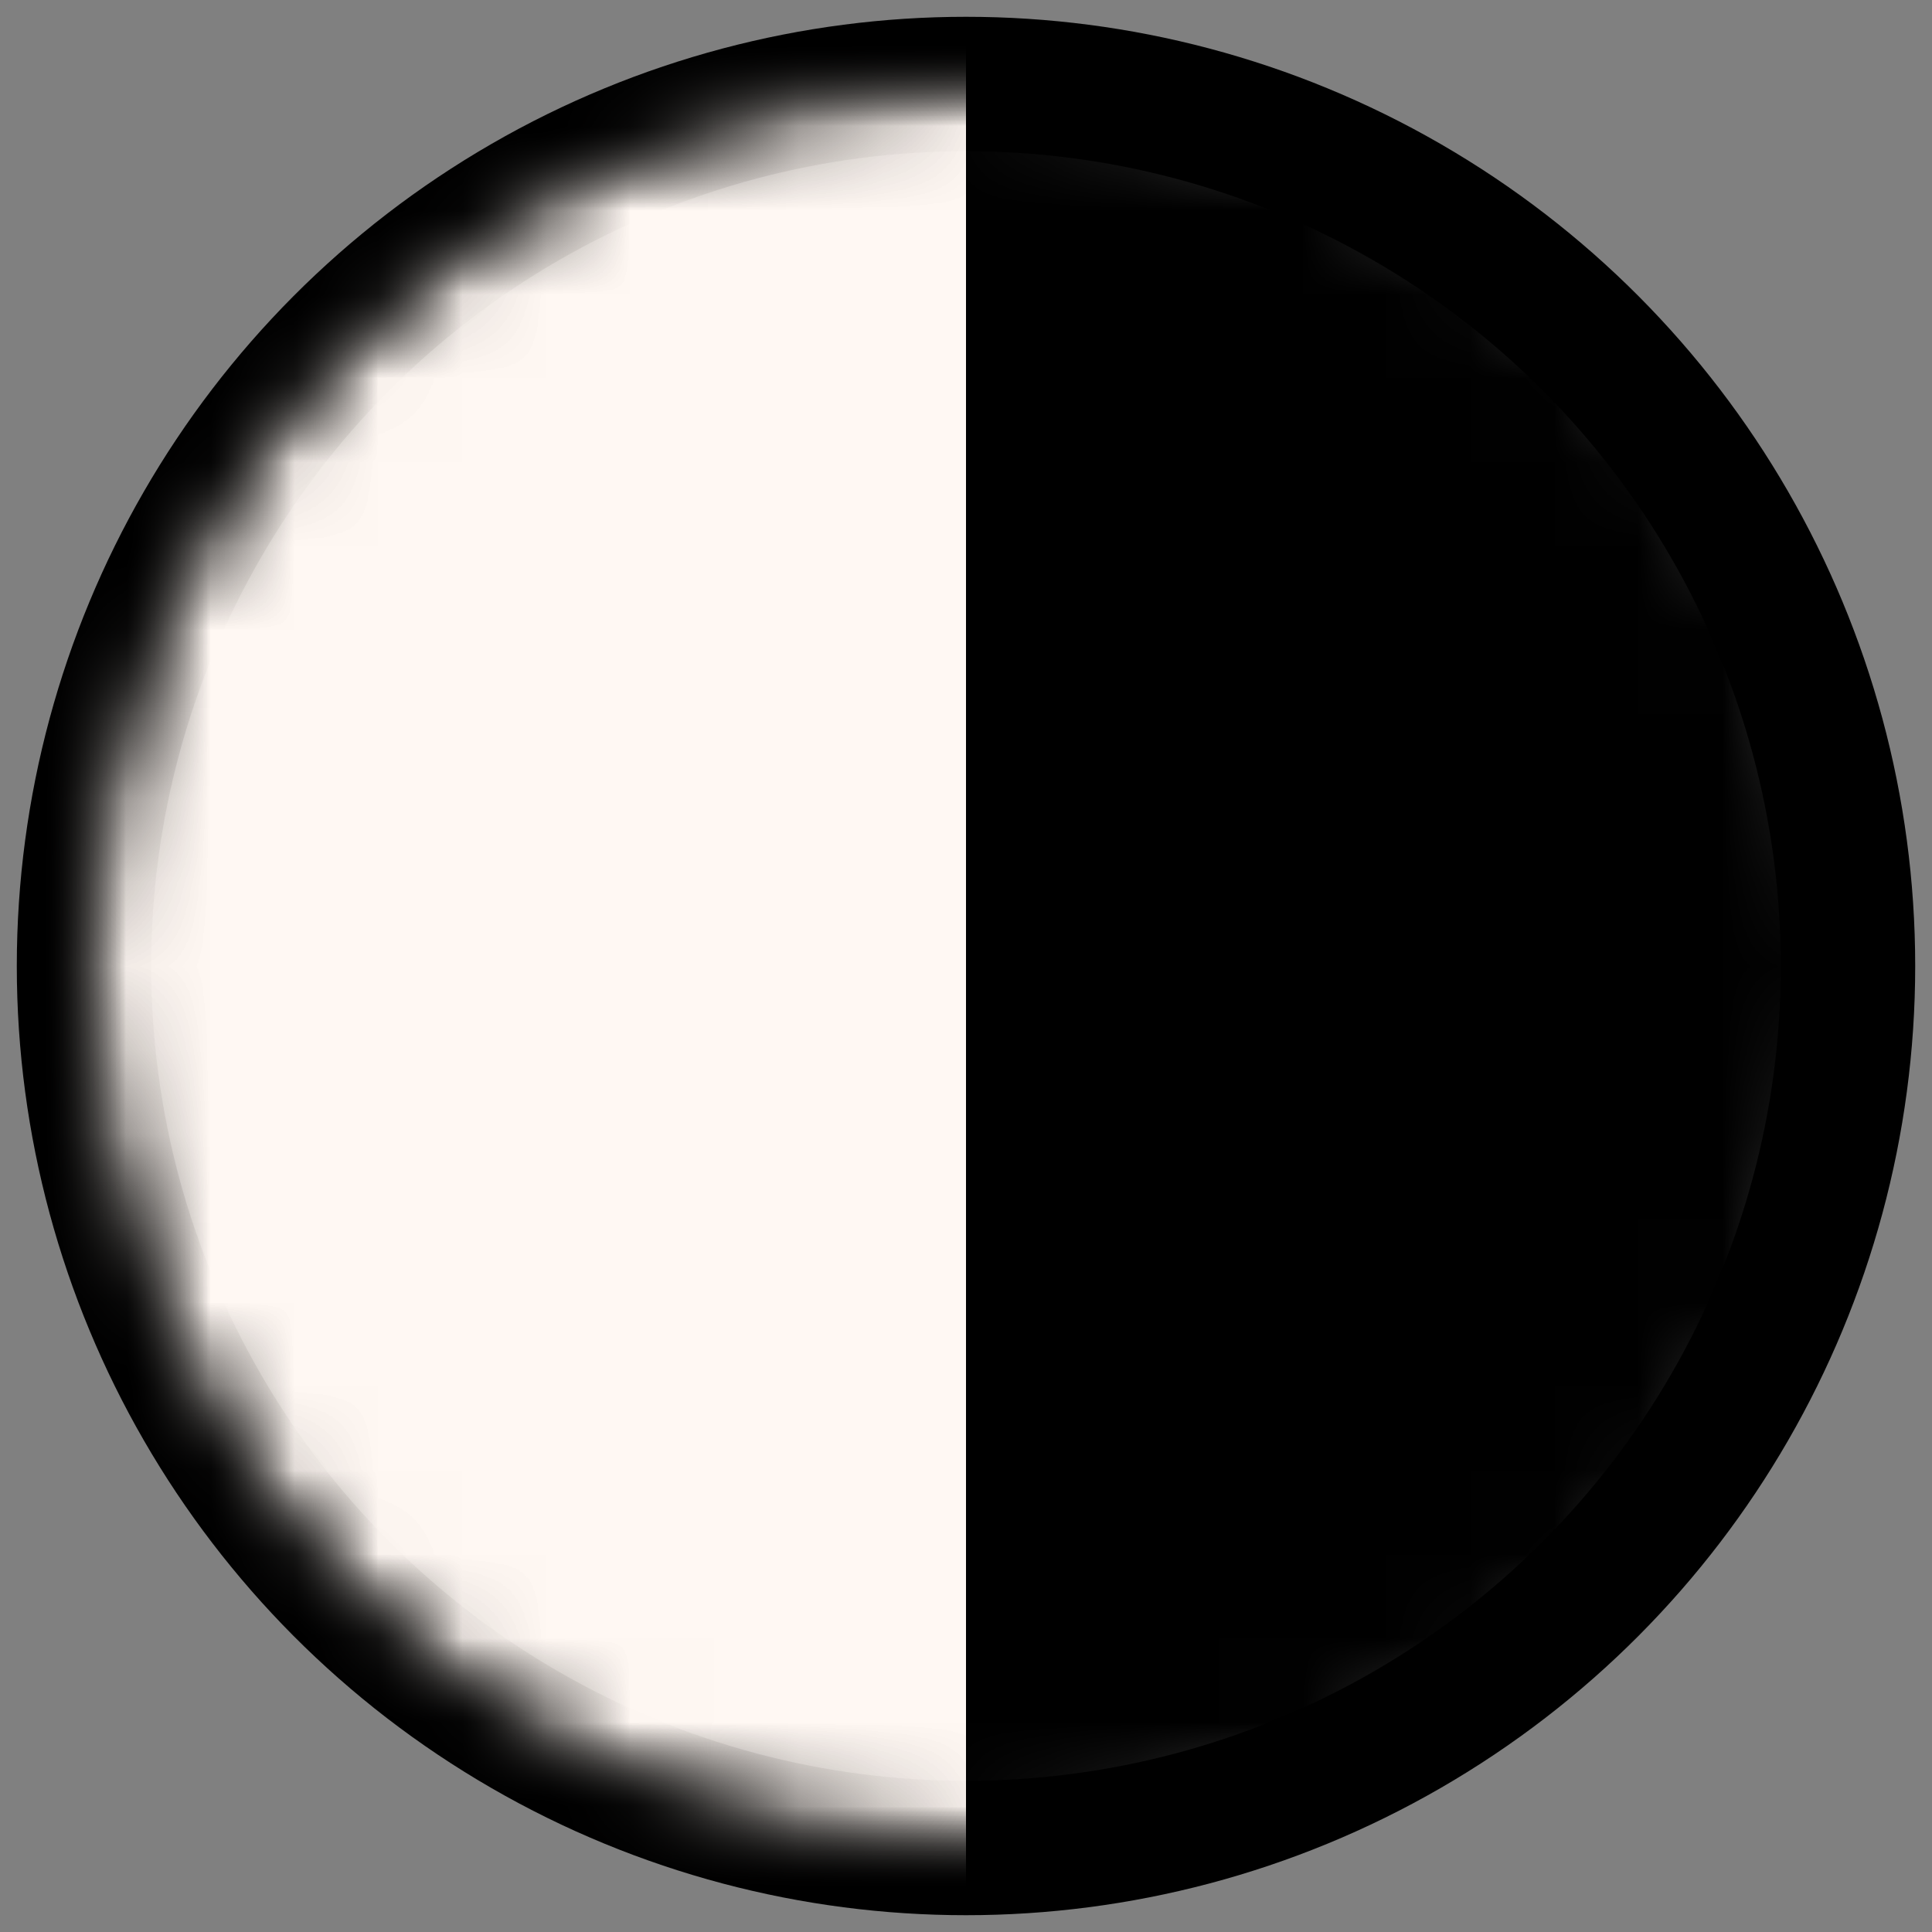
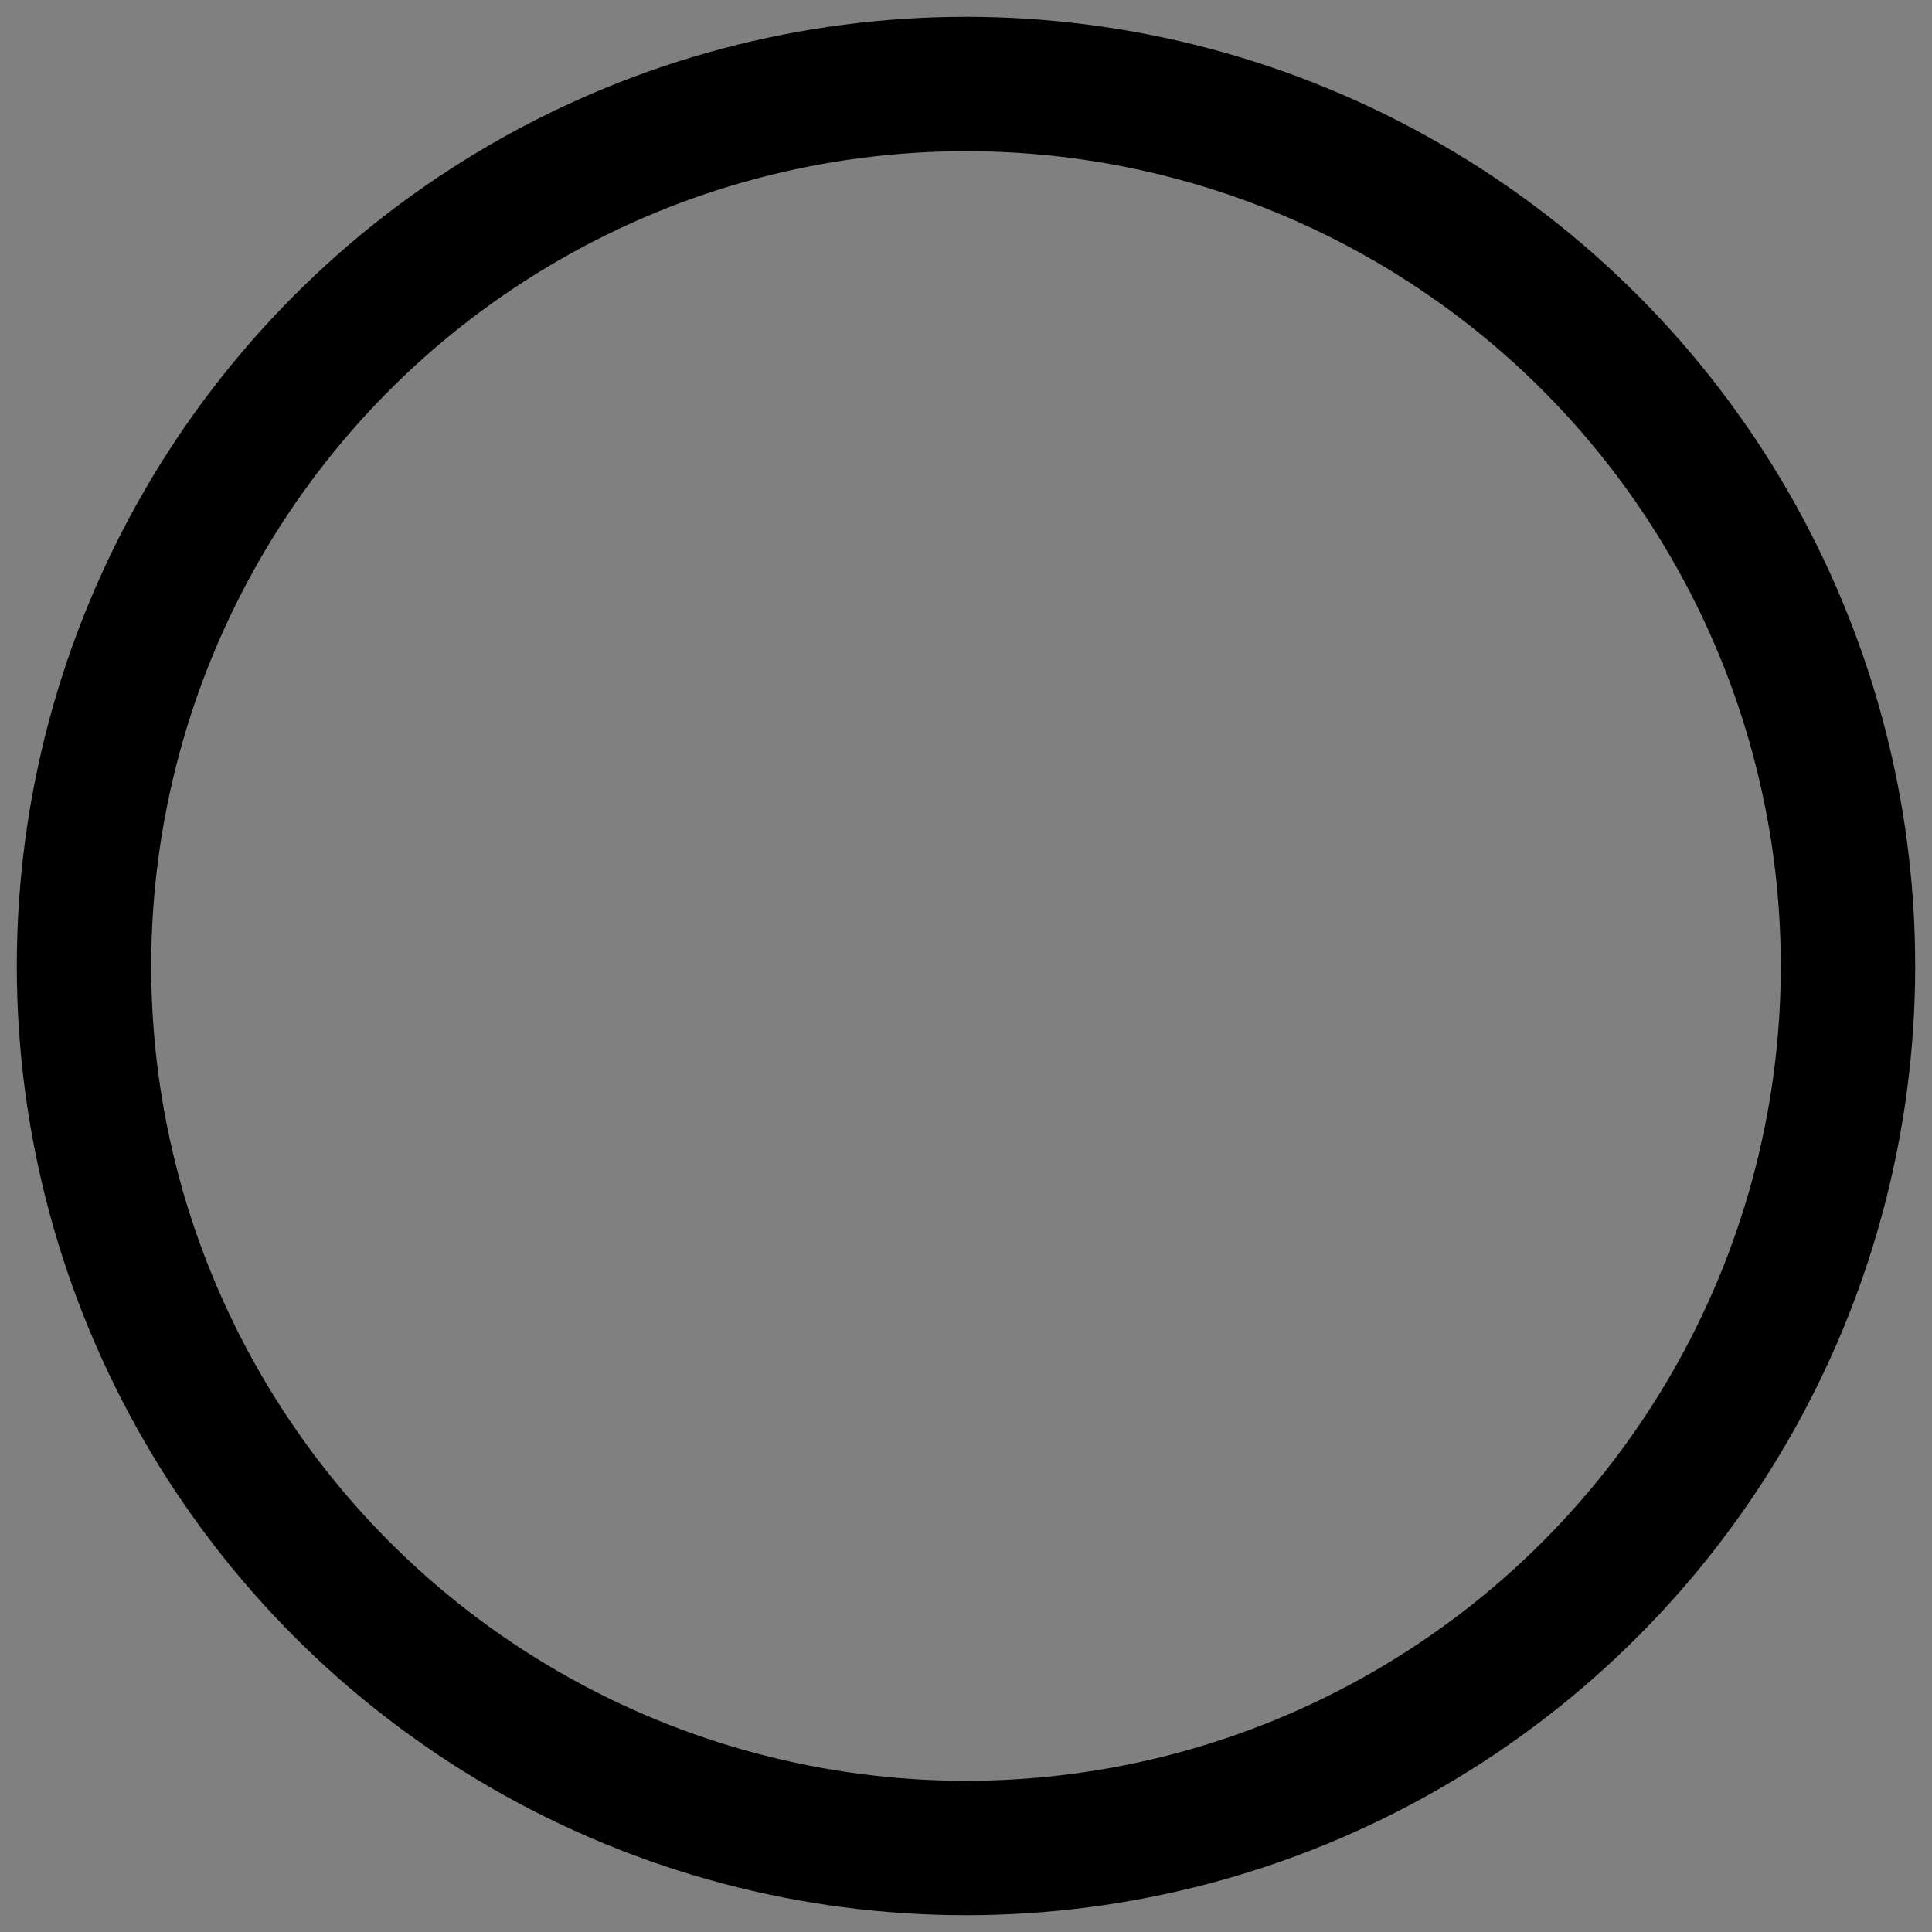
<svg xmlns="http://www.w3.org/2000/svg" xmlns:xlink="http://www.w3.org/1999/xlink" height="23" viewBox="0 0 23 23" width="23">
  <rect x="0" y="0" width="23" height="23" fill="#808080" stroke="none" />
  <defs>
    <circle id="a" cx="10.5" cy="10.5" r="10.5" />
-     <circle id="b" cx="10.5" cy="10.5" r="10.5" />
    <mask id="c" fill="#fff">
      <use fill="#fff" fill-rule="evenodd" xlink:href="#a" />
    </mask>
    <mask id="d" fill="#fff">
      <use fill="#fff" fill-rule="evenodd" xlink:href="#b" />
    </mask>
  </defs>
  <g fill="none" fill-rule="evenodd" transform="translate(1 1)">
    <use stroke="#000" stroke-width="1.6" xlink:href="#a" />
    <g mask="url(#c)">
      <use fill="#000" xlink:href="#b" />
-       <path d="m-7.269-8.885h17.769v46.038h-17.769z" fill="#fff8f3" mask="url(#d)" />
    </g>
  </g>
</svg>